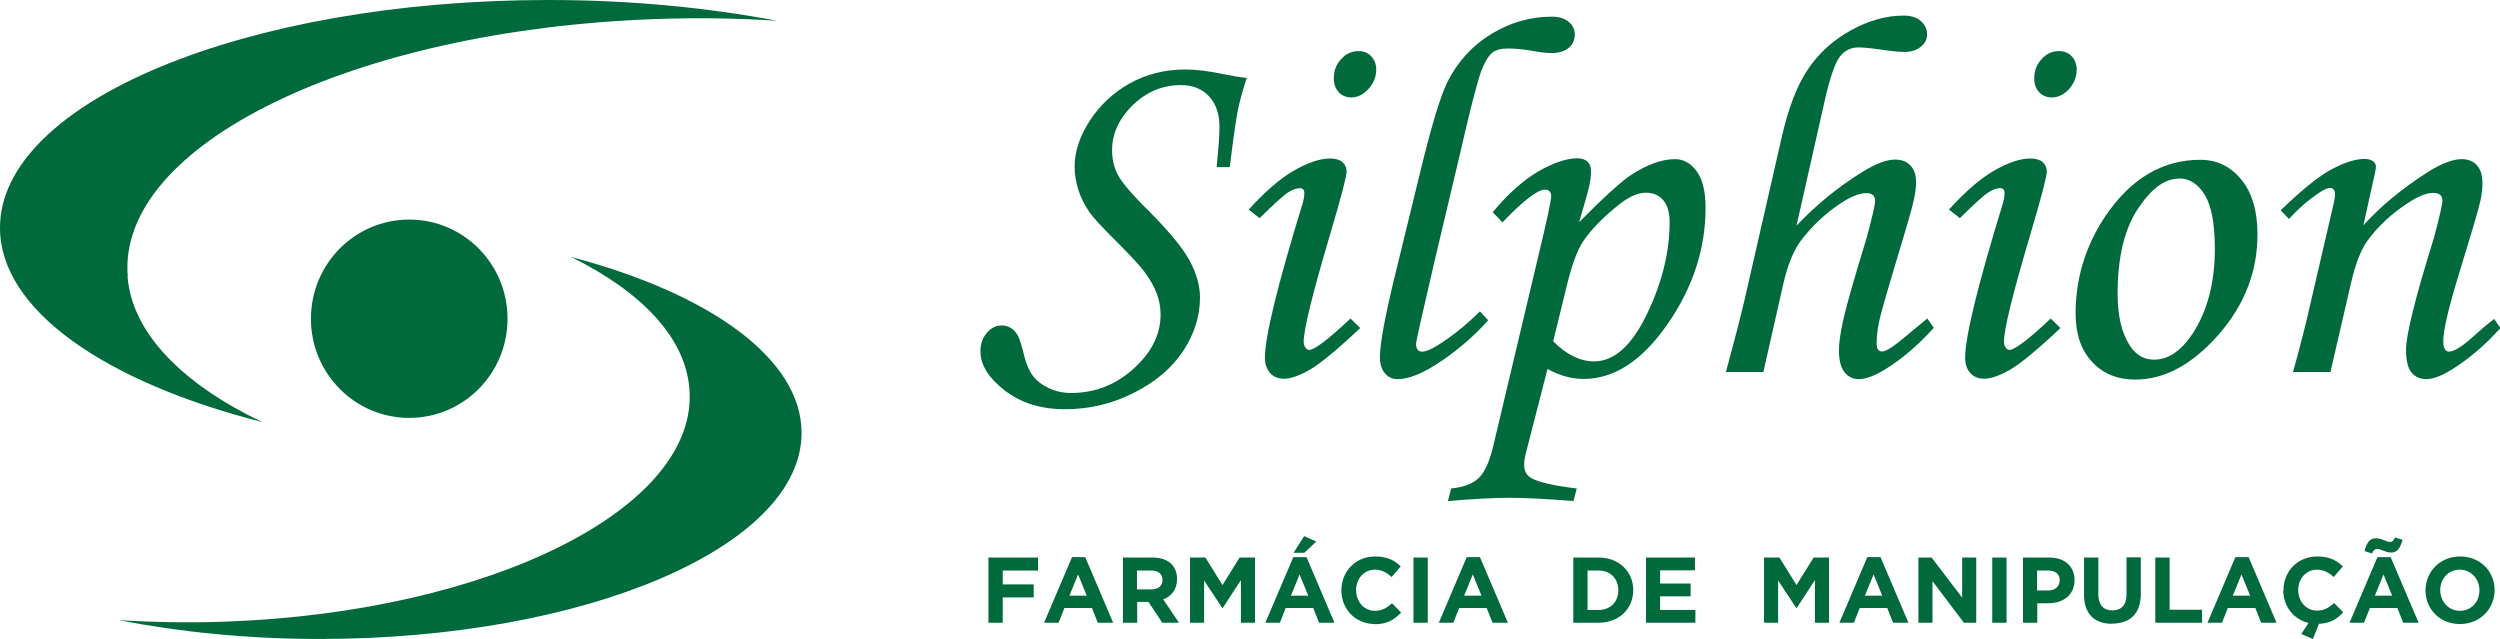
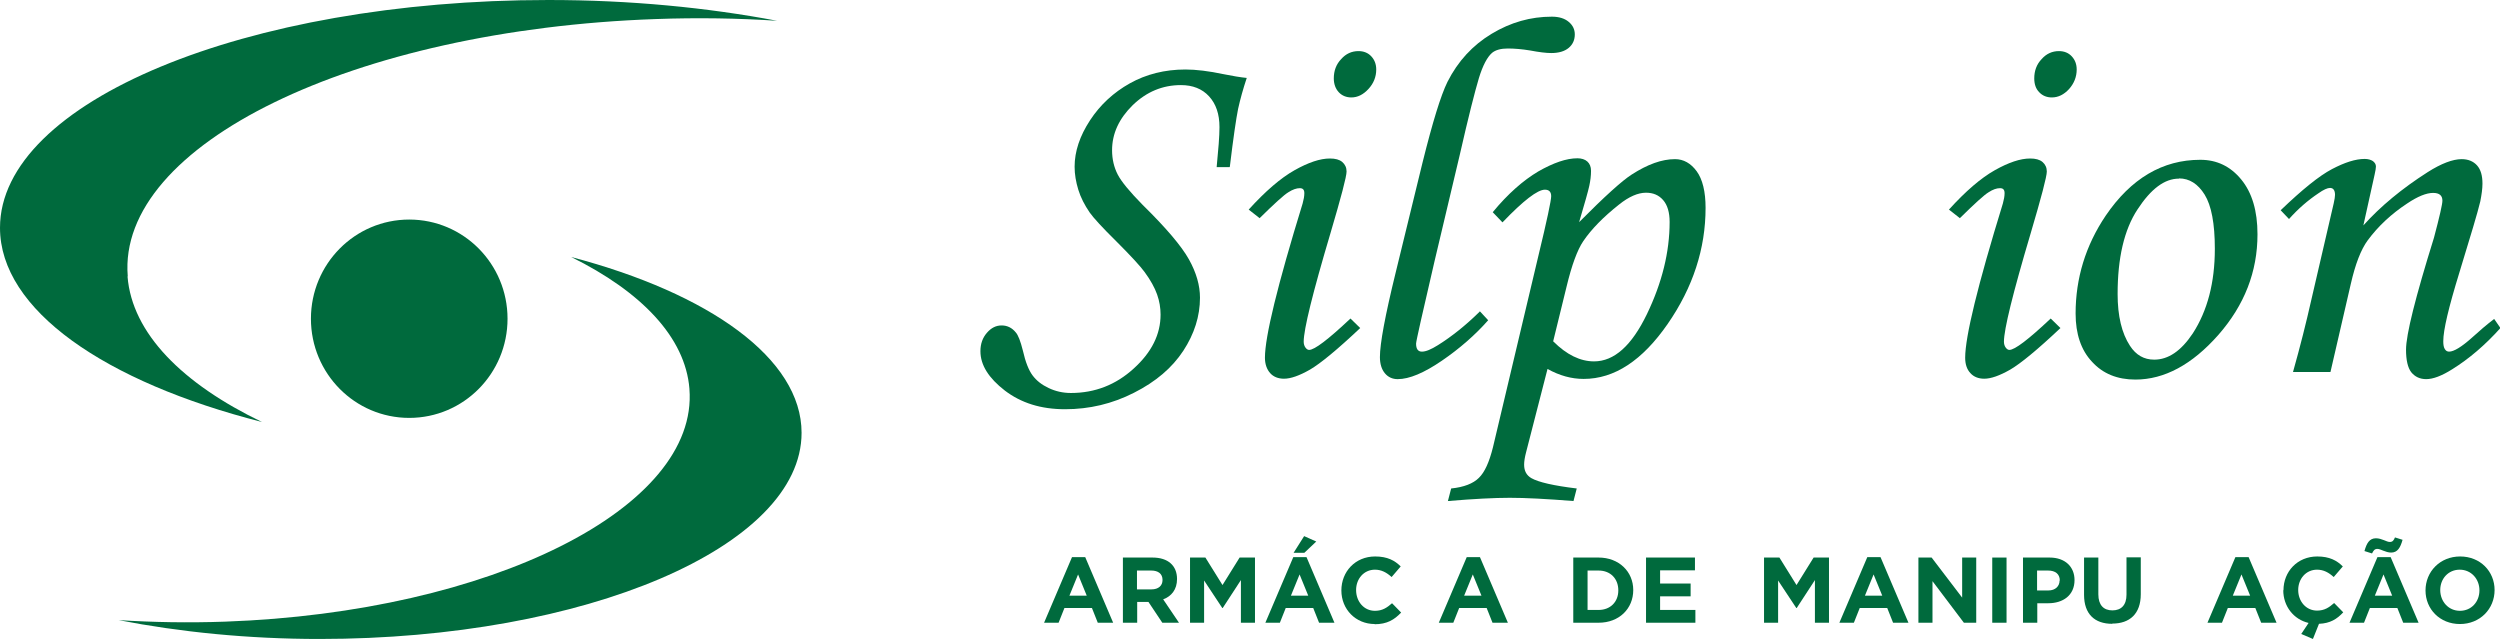
<svg xmlns="http://www.w3.org/2000/svg" id="Layer_1" data-name="Layer 1" viewBox="0 0 115.46 29.51">
  <defs>
    <style>
      .cls-1 {
        fill: none;
      }

      .cls-1, .cls-2 {
        stroke-width: 0px;
      }

      .cls-2 {
        fill: #006a3d;
      }
    </style>
  </defs>
  <path class="cls-2" d="M105.46,27.26c0-.86.64-1.56,1.56-1.56.57,0,.91.19,1.18.46l-.42.49c-.23-.21-.47-.34-.77-.34-.51,0-.87.42-.87.94s.36.95.87.95c.34,0,.55-.14.79-.35l.42.43c-.29.31-.6.51-1.12.53l-.28.7-.54-.23.34-.51c-.69-.16-1.17-.77-1.17-1.51Z" />
  <g>
    <path class="cls-2" d="M110.99,28.76l-.27-.68h-1.27l-.27.68h-.67l1.29-3.03h.61l1.29,3.03h-.69ZM110.44,25.52c-.27,0-.49-.17-.64-.17-.13,0-.18.07-.25.21l-.35-.11c.1-.36.23-.59.53-.59.27,0,.49.17.64.17.13,0,.18-.07.24-.21l.35.11c-.1.36-.23.59-.53.59ZM110.08,26.53l-.4.98h.8l-.4-.98Z" />
    <path class="cls-2" d="M113.61,28.82c-.93,0-1.59-.69-1.59-1.55h0c0-.87.67-1.57,1.6-1.57s1.59.69,1.59,1.55h0c0,.87-.67,1.57-1.6,1.57ZM114.51,27.26c0-.52-.38-.95-.91-.95s-.9.42-.9.94h0c0,.53.38.96.91.96s.9-.42.9-.94h0Z" />
  </g>
  <g>
-     <path class="cls-2" d="M46.31,26.35v.64h1.43v.6h-1.43v1.17h-.66v-3.01h2.29v.6h-1.62Z" />
    <path class="cls-2" d="M50.7,28.76l-.27-.68h-1.27l-.27.68h-.67l1.29-3.03h.61l1.29,3.03h-.69ZM49.79,26.53l-.4.98h.8l-.4-.98Z" />
    <path class="cls-2" d="M53.68,28.76l-.64-.96h-.52v.96h-.66v-3.01h1.37c.71,0,1.13.37,1.13.99h0c0,.49-.26.8-.64.94l.73,1.08h-.77ZM53.69,26.78c0-.28-.2-.43-.52-.43h-.66v.87h.67c.32,0,.51-.17.51-.43h0Z" />
    <path class="cls-2" d="M57.31,28.76v-1.97l-.84,1.29h-.02l-.84-1.27v1.95h-.65v-3.01h.71l.79,1.27.79-1.27h.71v3.01h-.66Z" />
    <path class="cls-2" d="M60.92,28.76l-.27-.68h-1.27l-.27.68h-.67l1.29-3.03h.61l1.29,3.03h-.69ZM60.02,26.53l-.4.98h.8l-.4-.98ZM59.75,25.52l.48-.76.56.25-.55.52h-.5Z" />
    <path class="cls-2" d="M63.49,28.82c-.88,0-1.54-.68-1.54-1.55h0c0-.87.64-1.57,1.56-1.57.57,0,.91.19,1.18.46l-.42.49c-.23-.21-.47-.34-.77-.34-.51,0-.87.42-.87.94h0c0,.53.36.96.87.96.34,0,.55-.14.79-.35l.42.43c-.31.33-.65.54-1.23.54Z" />
-     <path class="cls-2" d="M65.28,28.76v-3.01h.66v3.01h-.66Z" />
    <path class="cls-2" d="M68.93,28.76l-.27-.68h-1.27l-.27.68h-.67l1.29-3.03h.61l1.29,3.03h-.69ZM68.02,26.53l-.4.98h.8l-.4-.98Z" />
    <path class="cls-2" d="M73.83,28.76h-1.17v-3.01h1.17c.94,0,1.6.65,1.6,1.5h0c0,.86-.65,1.51-1.6,1.51ZM74.74,27.26c0-.53-.36-.91-.91-.91h-.51v1.82h.51c.54,0,.91-.37.91-.9h0Z" />
    <path class="cls-2" d="M76.02,28.76v-3.01h2.26v.59h-1.61v.61h1.41v.59h-1.41v.63h1.63v.59h-2.29Z" />
    <path class="cls-2" d="M83.82,28.76v-1.97l-.84,1.29h-.02l-.84-1.27v1.95h-.65v-3.01h.71l.79,1.27.79-1.27h.71v3.01h-.66Z" />
    <path class="cls-2" d="M87.43,28.76l-.27-.68h-1.27l-.27.68h-.67l1.29-3.03h.61l1.29,3.03h-.69ZM86.53,26.53l-.4.98h.8l-.4-.98Z" />
    <path class="cls-2" d="M90.7,28.76l-1.45-1.92v1.92h-.65v-3.01h.61l1.41,1.85v-1.85h.65v3.01h-.56Z" />
    <path class="cls-2" d="M92.01,28.76v-3.01h.66v3.01h-.66Z" />
    <path class="cls-2" d="M94.59,27.86h-.5v.9h-.66v-3.01h1.23c.72,0,1.15.43,1.15,1.04h0c0,.71-.54,1.07-1.21,1.07ZM95.13,26.81c0-.3-.21-.46-.54-.46h-.51v.92h.52c.33,0,.52-.2.52-.46h0Z" />
    <path class="cls-2" d="M97.55,28.81c-.81,0-1.3-.45-1.3-1.34v-1.72h.66v1.7c0,.49.24.74.65.74s.65-.25.65-.72v-1.73h.66v1.7c0,.91-.51,1.36-1.32,1.36Z" />
-     <path class="cls-2" d="M99.54,28.76v-3.01h.66v2.41h1.5v.6h-2.16Z" />
    <path class="cls-2" d="M104.43,28.76l-.27-.68h-1.27l-.27.68h-.67l1.29-3.03h.61l1.29,3.03h-.69ZM103.52,26.53l-.4.98h.8l-.4-.98Z" />
  </g>
  <g>
    <path class="cls-2" d="M56.79,7.72h-.6c.08-.82.13-1.43.13-1.85,0-.6-.16-1.07-.48-1.42s-.76-.52-1.3-.52c-.85,0-1.59.31-2.23.93-.63.62-.95,1.31-.95,2.08,0,.41.09.79.26,1.12s.56.8,1.15,1.4c1.09,1.07,1.8,1.91,2.14,2.52.34.61.51,1.2.51,1.77,0,.85-.26,1.67-.77,2.45-.52.79-1.27,1.43-2.28,1.94-1,.51-2.06.76-3.18.76s-2.03-.29-2.78-.86c-.75-.58-1.13-1.18-1.13-1.82,0-.34.1-.62.3-.85.2-.23.42-.34.68-.34s.48.11.65.32c.11.12.22.4.33.84.12.53.27.91.45,1.15.18.24.42.43.74.58.31.15.66.23,1.03.23,1.11,0,2.08-.38,2.9-1.13.83-.75,1.24-1.58,1.24-2.49,0-.31-.05-.62-.16-.93s-.3-.66-.58-1.04c-.19-.26-.62-.73-1.29-1.4-.66-.65-1.07-1.1-1.24-1.34-.24-.35-.42-.7-.53-1.06s-.17-.71-.17-1.06c0-.71.24-1.42.71-2.14.47-.72,1.09-1.29,1.84-1.71s1.61-.64,2.57-.64c.48,0,1.07.07,1.78.22.4.08.75.14,1.05.17-.17.51-.3.98-.4,1.43-.09.45-.22,1.33-.38,2.66Z" />
    <path class="cls-2" d="M58.18,10.08l-.51-.4c.77-.85,1.48-1.46,2.12-1.82s1.18-.54,1.63-.54c.25,0,.44.05.57.16s.2.26.2.44c0,.23-.25,1.18-.75,2.87-.82,2.76-1.23,4.42-1.23,4.99,0,.11.03.2.08.27.05.07.11.11.17.11.25,0,.88-.48,1.91-1.45l.45.44c-1.06,1-1.84,1.64-2.32,1.92-.49.28-.89.42-1.2.42-.27,0-.49-.09-.64-.26s-.24-.41-.24-.71c0-.97.58-3.35,1.74-7.12.05-.18.08-.34.08-.48,0-.16-.07-.23-.21-.23-.15,0-.33.06-.53.19-.2.12-.64.52-1.32,1.19ZM62.74,2.36c.24,0,.44.08.59.24.15.16.23.36.23.61,0,.34-.12.64-.36.9-.24.26-.5.39-.79.39-.23,0-.43-.08-.58-.24-.15-.16-.23-.38-.23-.64,0-.35.11-.65.34-.89.22-.25.49-.37.8-.37Z" />
    <path class="cls-2" d="M68.34,14.37l.39.42c-.6.68-1.32,1.31-2.14,1.87s-1.5.85-2.04.85c-.24,0-.44-.09-.59-.27-.15-.18-.23-.43-.23-.75,0-.62.24-1.91.72-3.87l1.25-5.12c.46-1.85.84-3.09,1.15-3.72.48-.95,1.16-1.69,2.04-2.22.88-.53,1.8-.79,2.78-.79.33,0,.59.08.78.24.19.16.28.35.28.58,0,.25-.09.46-.28.62-.19.16-.46.24-.81.24-.23,0-.56-.04-.98-.12-.37-.06-.71-.09-1.03-.09s-.56.07-.72.2c-.22.19-.43.58-.61,1.17-.18.6-.48,1.77-.88,3.53l-1.16,4.89c-.57,2.45-.86,3.73-.86,3.84,0,.25.09.37.27.37s.42-.1.74-.3c.64-.4,1.29-.92,1.93-1.55Z" />
    <path class="cls-2" d="M69.39,10.27l-.45-.47c.7-.85,1.41-1.47,2.1-1.88.7-.4,1.3-.61,1.81-.61.19,0,.35.05.46.15s.17.24.17.43c0,.23-.03.46-.08.69-.05.24-.21.8-.47,1.68,1.18-1.19,1.99-1.92,2.43-2.2.73-.47,1.39-.71,2-.71.39,0,.73.19,1,.56.27.37.41.94.41,1.69,0,1.88-.58,3.67-1.75,5.36s-2.46,2.54-3.88,2.54c-.56,0-1.11-.15-1.67-.46l-.99,3.85c-.06.23-.09.42-.09.57,0,.29.11.49.33.62.33.19,1.03.35,2.1.48l-.15.58c-1.25-.1-2.23-.15-2.94-.15s-1.69.05-2.86.15l.15-.58c.59-.06,1.02-.23,1.28-.49.27-.26.48-.73.65-1.41l2.1-8.85c.4-1.65.59-2.56.59-2.75,0-.2-.1-.3-.29-.3-.34,0-.99.5-1.95,1.5ZM71.74,15.77c.61.61,1.24.92,1.88.92.93,0,1.74-.73,2.44-2.18.7-1.45,1.05-2.87,1.05-4.26,0-.44-.1-.78-.3-1.01-.2-.23-.46-.34-.79-.34-.37,0-.79.18-1.25.55-.72.57-1.27,1.13-1.65,1.69-.27.4-.53,1.1-.77,2.1l-.62,2.53Z" />
-     <path class="cls-2" d="M89.01,14.71l.3.43c-.71.79-1.45,1.42-2.2,1.89-.51.32-.93.48-1.27.48-.27,0-.49-.11-.66-.33-.17-.22-.25-.56-.25-1.01,0-.31.06-.76.19-1.36s.49-1.87,1.09-3.83c.26-.96.39-1.53.39-1.69,0-.25-.13-.37-.4-.37-.33,0-.73.16-1.22.49-.68.45-1.29,1.02-1.82,1.72-.33.45-.6,1.11-.8,1.98l-.92,4.07h-1.73c.37-1.36.66-2.47.86-3.33l1.71-7.48c.31-1.38.72-2.44,1.23-3.19.51-.75,1.17-1.34,1.99-1.79s1.62-.67,2.42-.67c.33,0,.6.08.79.25s.29.37.29.63c0,.21-.09.4-.29.56-.19.16-.45.24-.77.24-.19,0-.43-.02-.72-.06-.67-.1-1.13-.15-1.38-.15-.36,0-.65.14-.87.43-.22.29-.46.97-.7,2.04l-1.3,5.76c.92-.97,1.93-1.79,3.01-2.46.64-.4,1.15-.59,1.54-.59.3,0,.54.09.71.27.17.18.26.43.26.75,0,.26-.03.53-.09.79-.1.46-.34,1.29-.71,2.5-.5,1.66-.8,2.7-.89,3.1-.09.4-.13.77-.13,1.08,0,.12.02.22.06.28.04.06.11.09.19.09.19,0,.53-.22,1.05-.66.29-.24.63-.53,1.04-.86Z" />
    <path class="cls-2" d="M90.52,10.08l-.51-.4c.77-.85,1.48-1.46,2.12-1.82.64-.36,1.18-.54,1.63-.54.25,0,.44.05.57.16.13.11.2.26.2.44,0,.23-.25,1.18-.75,2.87-.82,2.76-1.23,4.42-1.23,4.99,0,.11.03.2.08.27.05.07.11.11.17.11.25,0,.88-.48,1.91-1.45l.45.44c-1.06,1-1.84,1.64-2.32,1.92-.49.28-.89.42-1.2.42-.27,0-.49-.09-.64-.26-.16-.17-.24-.41-.24-.71,0-.97.58-3.35,1.74-7.12.05-.18.08-.34.08-.48,0-.16-.07-.23-.21-.23-.16,0-.33.06-.53.19-.2.12-.64.52-1.32,1.19ZM95.09,2.36c.24,0,.44.08.59.24.15.16.23.36.23.61,0,.34-.12.64-.35.9-.24.26-.5.39-.8.39-.23,0-.43-.08-.58-.24-.16-.16-.23-.38-.23-.64,0-.35.11-.65.34-.89.22-.25.49-.37.8-.37Z" />
    <path class="cls-2" d="M101.62,7.38c.76,0,1.39.3,1.89.91.5.61.75,1.45.75,2.53,0,1.73-.6,3.27-1.81,4.65-1.21,1.37-2.49,2.06-3.83,2.06-.83,0-1.5-.27-2-.82-.51-.54-.76-1.29-.76-2.23,0-1.63.46-3.14,1.39-4.52,1.17-1.72,2.63-2.58,4.37-2.58ZM100.63,8.25c-.66,0-1.29.47-1.91,1.42-.62.94-.92,2.25-.92,3.91,0,1.01.19,1.81.57,2.39.28.43.65.64,1.12.64.65,0,1.24-.4,1.78-1.21.68-1.05,1.02-2.35,1.02-3.91,0-1.17-.16-2-.47-2.5-.31-.5-.71-.75-1.18-.75Z" />
    <path class="cls-2" d="M105.72,10.12l-.39-.41c.99-.95,1.78-1.59,2.37-1.9.59-.31,1.09-.47,1.51-.47.16,0,.29.04.38.1.09.07.14.15.14.25,0,.07-.02.19-.06.37l-.52,2.35c.79-.88,1.78-1.7,2.97-2.46.63-.4,1.16-.6,1.57-.6.3,0,.54.1.71.29.17.19.25.47.25.84,0,.24-.04.51-.1.82-.12.51-.45,1.6-.97,3.3-.49,1.59-.74,2.64-.74,3.16,0,.16.02.28.07.36.05.08.11.12.2.12.22,0,.58-.22,1.06-.65.34-.31.68-.6,1.02-.86l.29.42c-.71.79-1.45,1.42-2.22,1.9-.49.31-.89.46-1.21.46-.29,0-.52-.11-.69-.32-.16-.21-.24-.56-.24-1.04,0-.69.43-2.41,1.29-5.17.26-.98.39-1.55.39-1.71,0-.24-.14-.36-.43-.36-.31,0-.71.16-1.2.49-.73.48-1.34,1.05-1.82,1.7-.31.42-.57,1.09-.78,2.01l-.94,4.07h-1.73c.33-1.17.61-2.28.85-3.35l1.03-4.44c.04-.18.06-.31.06-.39,0-.21-.08-.32-.23-.32-.12,0-.3.08-.54.25-.48.32-.93.71-1.35,1.18Z" />
  </g>
  <path class="cls-2" d="M23.44,14.72c0,2.53-2.03,4.58-4.54,4.58s-4.54-2.05-4.54-4.58,2.03-4.58,4.54-4.58,4.54,2.05,4.54,4.58" />
  <path class="cls-2" d="M5.9,12.76C5.4,6.69,16.32,1.37,30.29.88c1.92-.07,3.79-.04,5.6.08C32.67.35,29.1,0,25.33,0,11.34,0,0,4.71,0,10.52,0,14.31,4.84,17.64,12.1,19.49c-3.68-1.77-6-4.1-6.21-6.72" />
  <path class="cls-2" d="M31.84,17.96c.44,5.49-9.16,10.31-21.44,10.75-1.69.06-3.33.03-4.92-.07,2.83.55,5.97.87,9.28.87,12.29,0,22.26-4.26,22.26-9.52,0-3.43-4.26-6.44-10.64-8.12,3.24,1.6,5.27,3.71,5.46,6.08" />
  <rect class="cls-1" width="115.46" height="29.51" />
</svg>